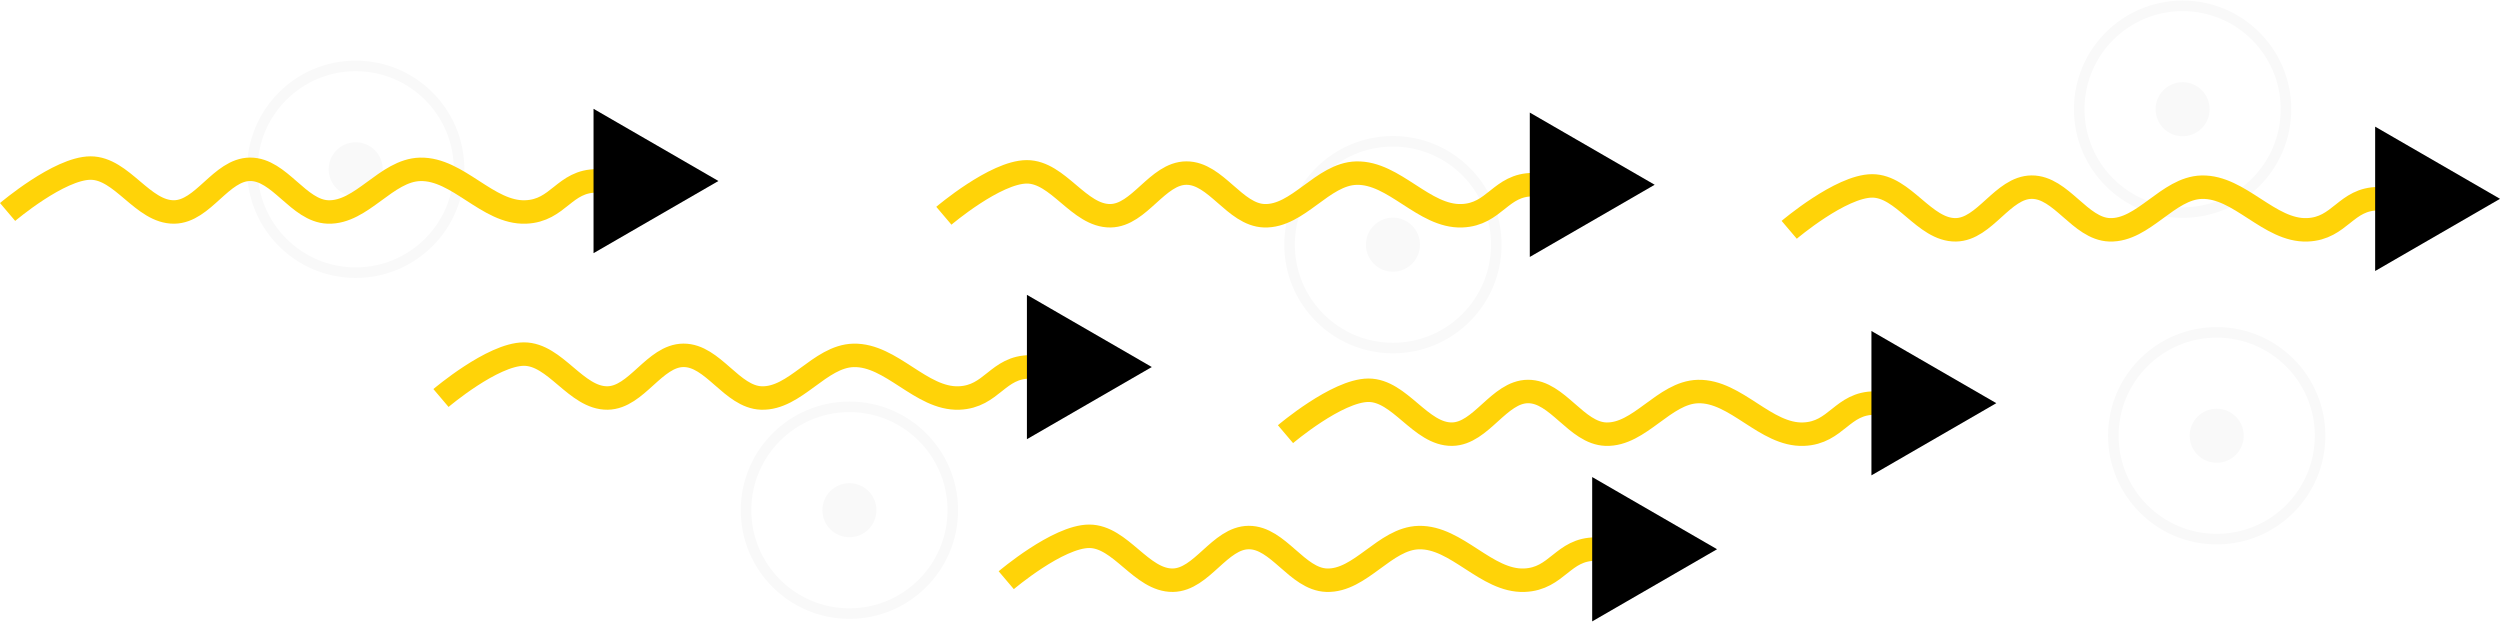
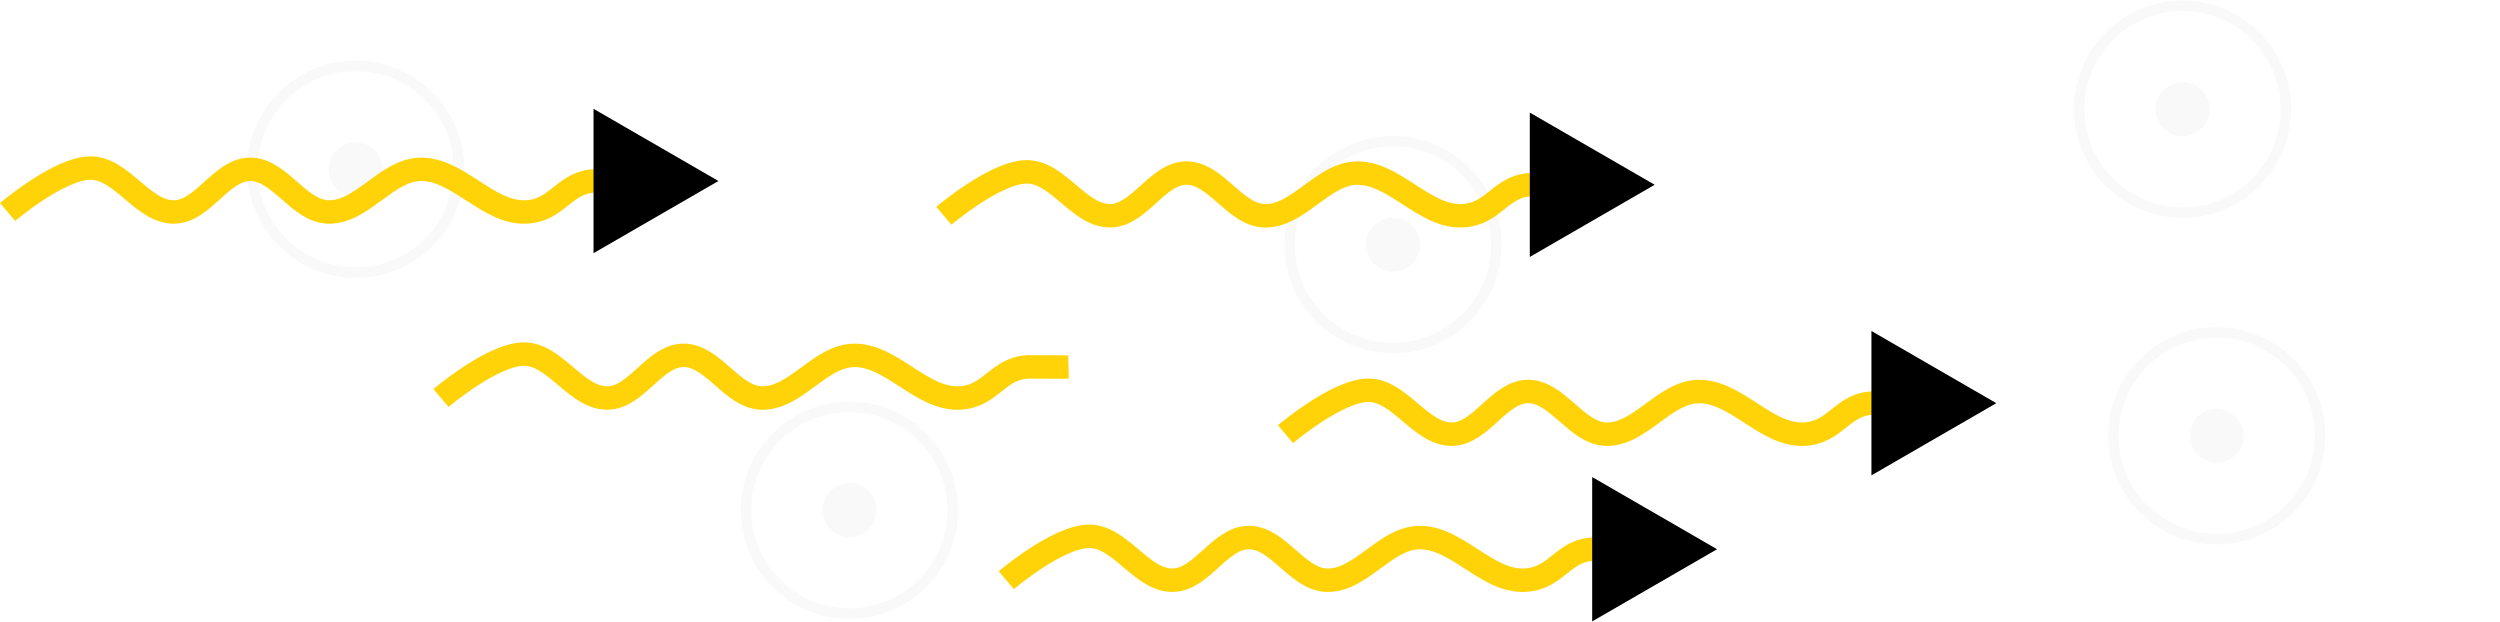
<svg xmlns="http://www.w3.org/2000/svg" xmlns:ns1="http://sodipodi.sourceforge.net/DTD/sodipodi-0.dtd" xmlns:ns2="http://www.inkscape.org/namespaces/inkscape" width="114.485mm" height="28.503mm" viewBox="0 0 114.485 28.503" version="1.1" id="svg1" ns1:docname="neutral.svg" ns2:version="1.3.2 (091e20ef0f, 2023-11-25, custom)">
  <ns1:namedview id="namedview1" pagecolor="#ffffff" bordercolor="#666666" borderopacity="1.0" ns2:showpageshadow="2" ns2:pageopacity="0.0" ns2:pagecheckerboard="0" ns2:deskcolor="#d1d1d1" ns2:document-units="mm" ns2:zoom="8.0533112" ns2:cx="379.2229" ns2:cy="-2.7317956" ns2:window-width="2256" ns2:window-height="1404" ns2:window-x="0" ns2:window-y="50" ns2:window-maximized="1" ns2:current-layer="g2-7-5-8" />
  <defs id="defs1">
    <marker style="overflow:visible" id="Triangle-7" refX="0" refY="0" orient="auto-start-reverse" ns2:stockid="Triangle arrow" markerWidth="1" markerHeight="1" viewBox="0 0 1 1" ns2:isstock="true" ns2:collect="always" preserveAspectRatio="xMidYMid">
-       <path transform="scale(0.5)" style="fill:context-stroke;fill-rule:evenodd;stroke:context-stroke;stroke-width:1pt" d="M 5.77,0 -2.88,5 V -5 Z" id="path135-1" />
-     </marker>
+       </marker>
    <marker style="overflow:visible" id="Triangle-7-2" refX="0" refY="0" orient="auto-start-reverse" ns2:stockid="Triangle arrow" markerWidth="1" markerHeight="1" viewBox="0 0 1 1" ns2:isstock="true" ns2:collect="always" preserveAspectRatio="xMidYMid">
      <path transform="scale(0.5)" style="fill:context-stroke;fill-rule:evenodd;stroke:context-stroke;stroke-width:1pt" d="M 5.77,0 -2.88,5 V -5 Z" id="path135-1-8" />
    </marker>
    <marker style="overflow:visible" id="Triangle-7-21" refX="0" refY="0" orient="auto-start-reverse" ns2:stockid="Triangle arrow" markerWidth="1" markerHeight="1" viewBox="0 0 1 1" ns2:isstock="true" ns2:collect="always" preserveAspectRatio="xMidYMid">
      <path transform="scale(0.5)" style="fill:context-stroke;fill-rule:evenodd;stroke:context-stroke;stroke-width:1pt" d="M 5.77,0 -2.88,5 V -5 Z" id="path135-1-0" />
    </marker>
    <marker style="overflow:visible" id="Triangle-7-5" refX="0" refY="0" orient="auto-start-reverse" ns2:stockid="Triangle arrow" markerWidth="1" markerHeight="1" viewBox="0 0 1 1" ns2:isstock="true" ns2:collect="always" preserveAspectRatio="xMidYMid">
-       <path transform="scale(0.5)" style="fill:context-stroke;fill-rule:evenodd;stroke:context-stroke;stroke-width:1pt" d="M 5.77,0 -2.88,5 V -5 Z" id="path135-1-06" />
+       <path transform="scale(0.5)" style="fill:context-stroke;fill-rule:evenodd;stroke:context-stroke;stroke-width:1pt" d="M 5.77,0 -2.88,5 Z" id="path135-1-06" />
    </marker>
    <marker style="overflow:visible" id="Triangle-7-6" refX="0" refY="0" orient="auto-start-reverse" ns2:stockid="Triangle arrow" markerWidth="1" markerHeight="1" viewBox="0 0 1 1" ns2:isstock="true" ns2:collect="always" preserveAspectRatio="xMidYMid">
      <path transform="scale(0.5)" style="fill:context-stroke;fill-rule:evenodd;stroke:context-stroke;stroke-width:1pt" d="M 5.77,0 -2.88,5 V -5 Z" id="path135-1-2" />
    </marker>
    <marker style="overflow:visible" id="Triangle-7-0" refX="0" refY="0" orient="auto-start-reverse" ns2:stockid="Triangle arrow" markerWidth="1" markerHeight="1" viewBox="0 0 1 1" ns2:isstock="true" ns2:collect="always" preserveAspectRatio="xMidYMid">
      <path transform="scale(0.5)" style="fill:context-stroke;fill-rule:evenodd;stroke:context-stroke;stroke-width:1pt" d="M 5.77,0 -2.88,5 V -5 Z" id="path135-1-6" />
    </marker>
  </defs>
  <g ns2:label="Layer 1" ns2:groupmode="layer" id="layer1" transform="translate(-46.643,-115.595)">
    <g id="g2-7-5" transform="matrix(0.357,0,0,0.357,72.946,73.785)">
      <circle style="font-variation-settings:normal;opacity:1;vector-effect:none;fill:none;fill-opacity:1;stroke:#f9f9f9;stroke-width:1.353;stroke-linecap:round;stroke-linejoin:miter;stroke-miterlimit:4;stroke-dasharray:none;stroke-dashoffset:0;stroke-opacity:1;-inkscape-stroke:none;stop-color:#000000;stop-opacity:1" id="path1-9-0" cx="105" cy="148.5" r="13.261" />
      <circle style="font-variation-settings:normal;vector-effect:none;fill:#f9f9f9;fill-opacity:1;stroke:none;stroke-width:0.354;stroke-linecap:round;stroke-linejoin:miter;stroke-miterlimit:4;stroke-dasharray:none;stroke-dashoffset:0;stroke-opacity:1;-inkscape-stroke:none;stop-color:#000000" id="path1-9-0-9" cx="105" cy="148.5" r="3.466" />
    </g>
    <g id="g2-7-5-3" transform="matrix(0.357,0,0,0.357,48.056,85.945)">
      <circle style="font-variation-settings:normal;opacity:1;vector-effect:none;fill:none;fill-opacity:1;stroke:#f9f9f9;stroke-width:1.353;stroke-linecap:round;stroke-linejoin:miter;stroke-miterlimit:4;stroke-dasharray:none;stroke-dashoffset:0;stroke-opacity:1;-inkscape-stroke:none;stop-color:#000000;stop-opacity:1" id="path1-9-0-8" cx="105" cy="148.5" r="13.261" />
      <circle style="font-variation-settings:normal;vector-effect:none;fill:#f9f9f9;fill-opacity:1;stroke:none;stroke-width:0.354;stroke-linecap:round;stroke-linejoin:miter;stroke-miterlimit:4;stroke-dasharray:none;stroke-dashoffset:0;stroke-opacity:1;-inkscape-stroke:none;stop-color:#000000" id="path1-9-0-9-6" cx="105" cy="148.5" r="3.466" />
    </g>
    <g id="g2-7-5-8" transform="matrix(0.357,0,0,0.357,109.108,67.582)">
      <circle style="font-variation-settings:normal;opacity:1;vector-effect:none;fill:none;fill-opacity:1;stroke:#f9f9f9;stroke-width:1.353;stroke-linecap:round;stroke-linejoin:miter;stroke-miterlimit:4;stroke-dasharray:none;stroke-dashoffset:0;stroke-opacity:1;-inkscape-stroke:none;stop-color:#000000;stop-opacity:1" id="path1-9-0-97" cx="105" cy="148.5" r="13.261" />
      <circle style="font-variation-settings:normal;vector-effect:none;fill:#f9f9f9;fill-opacity:1;stroke:none;stroke-width:0.354;stroke-linecap:round;stroke-linejoin:miter;stroke-miterlimit:4;stroke-dasharray:none;stroke-dashoffset:0;stroke-opacity:1;-inkscape-stroke:none;stop-color:#000000" id="path1-9-0-9-7" cx="105" cy="148.5" r="3.466" />
    </g>
    <g id="g2-7-5-30" transform="matrix(0.357,0,0,0.357,110.67,82.535)">
      <circle style="font-variation-settings:normal;opacity:1;vector-effect:none;fill:none;fill-opacity:1;stroke:#f9f9f9;stroke-width:1.353;stroke-linecap:round;stroke-linejoin:miter;stroke-miterlimit:4;stroke-dasharray:none;stroke-dashoffset:0;stroke-opacity:1;-inkscape-stroke:none;stop-color:#000000;stop-opacity:1" id="path1-9-0-92" cx="105" cy="148.5" r="13.261" />
      <circle style="font-variation-settings:normal;vector-effect:none;fill:#f9f9f9;fill-opacity:1;stroke:none;stroke-width:0.354;stroke-linecap:round;stroke-linejoin:miter;stroke-miterlimit:4;stroke-dasharray:none;stroke-dashoffset:0;stroke-opacity:1;-inkscape-stroke:none;stop-color:#000000" id="path1-9-0-9-5" cx="105" cy="148.5" r="3.466" />
    </g>
    <g id="g2-7-5-4" transform="matrix(0.357,0,0,0.357,25.447,70.333)">
      <circle style="font-variation-settings:normal;opacity:1;vector-effect:none;fill:none;fill-opacity:1;stroke:#f9f9f9;stroke-width:1.353;stroke-linecap:round;stroke-linejoin:miter;stroke-miterlimit:4;stroke-dasharray:none;stroke-dashoffset:0;stroke-opacity:1;-inkscape-stroke:none;stop-color:#000000;stop-opacity:1" id="path1-9-0-6" cx="105" cy="148.5" r="13.261" />
      <circle style="font-variation-settings:normal;vector-effect:none;fill:#f9f9f9;fill-opacity:1;stroke:none;stroke-width:0.354;stroke-linecap:round;stroke-linejoin:miter;stroke-miterlimit:4;stroke-dasharray:none;stroke-dashoffset:0;stroke-opacity:1;-inkscape-stroke:none;stop-color:#000000" id="path1-9-0-9-9" cx="105" cy="148.5" r="3.466" />
    </g>
    <path style="fill:none;stroke:#ffd308;stroke-width:1.074;stroke-linecap:butt;stroke-linejoin:miter;stroke-dasharray:none;stroke-opacity:1;marker-end:url(#Triangle-7)" d="m 66.837,133.821 c 0,0 2.365,-2.008 3.797,-2.011 1.443,-0.003 2.391,2.032 3.834,2.011 1.328,-0.02 2.144,-1.946 3.472,-1.954 1.356,-0.008 2.213,1.908 3.569,1.954 1.549,0.052 2.67,-1.914 4.219,-1.952 1.737,-0.043 3.098,2.018 4.834,1.952 1.516,-0.057 1.758,-1.436 3.275,-1.424 1.47,0.012 1.737,0.005 1.737,0.005" id="path3-8" ns1:nodetypes="csssssssc" />
    <path style="fill:none;stroke:#ffd308;stroke-width:1.074;stroke-linecap:butt;stroke-linejoin:miter;stroke-dasharray:none;stroke-opacity:1;marker-end:url(#Triangle-7-2)" d="m 89.866,125.475 c 0,0 2.365,-2.008 3.797,-2.011 1.443,-0.003 2.391,2.032 3.834,2.011 1.328,-0.02 2.144,-1.946 3.472,-1.954 1.356,-0.008 2.213,1.908 3.569,1.954 1.549,0.052 2.67,-1.914 4.219,-1.952 1.737,-0.043 3.098,2.018 4.834,1.952 1.516,-0.057 1.758,-1.436 3.275,-1.424 1.47,0.012 1.737,0.005 1.737,0.005" id="path3-8-6" ns1:nodetypes="csssssssc" />
    <path style="fill:none;stroke:#ffd308;stroke-width:1.074;stroke-linecap:butt;stroke-linejoin:miter;stroke-dasharray:none;stroke-opacity:1;marker-end:url(#Triangle-7-21)" d="m 105.511,135.477 c 0,0 2.365,-2.008 3.797,-2.011 1.443,-0.003 2.391,2.032 3.834,2.011 1.328,-0.02 2.144,-1.946 3.472,-1.954 1.356,-0.008 2.213,1.908 3.569,1.954 1.549,0.052 2.67,-1.914 4.219,-1.952 1.737,-0.043 3.098,2.018 4.834,1.952 1.516,-0.057 1.758,-1.436 3.275,-1.424 1.47,0.012 1.737,0.005 1.737,0.005" id="path3-8-1" ns1:nodetypes="csssssssc" />
-     <path style="fill:none;stroke:#ffd308;stroke-width:1.074;stroke-linecap:butt;stroke-linejoin:miter;stroke-dasharray:none;stroke-opacity:1;marker-end:url(#Triangle-7-5)" d="m 128.578,126.119 c 0,0 2.365,-2.008 3.797,-2.011 1.443,-0.003 2.391,2.032 3.834,2.011 1.328,-0.02 2.144,-1.946 3.472,-1.954 1.356,-0.008 2.213,1.908 3.569,1.954 1.549,0.052 2.67,-1.914 4.219,-1.952 1.737,-0.043 3.098,2.018 4.834,1.952 1.516,-0.057 1.758,-1.436 3.275,-1.424 1.47,0.012 1.737,0.005 1.737,0.005" id="path3-8-2" ns1:nodetypes="csssssssc" />
    <path style="fill:none;stroke:#ffd308;stroke-width:1.074;stroke-linecap:butt;stroke-linejoin:miter;stroke-dasharray:none;stroke-opacity:1;marker-end:url(#Triangle-7-6)" d="m 46.991,125.302 c 0,0 2.365,-2.008 3.797,-2.011 1.443,-0.003 2.391,2.032 3.834,2.011 1.328,-0.02 2.144,-1.946 3.472,-1.954 1.356,-0.008 2.213,1.908 3.569,1.954 1.549,0.052 2.67,-1.914 4.219,-1.952 1.737,-0.043 3.098,2.018 4.834,1.952 1.516,-0.057 1.758,-1.436 3.275,-1.424 1.47,0.012 1.737,0.005 1.737,0.005" id="path3-8-7" ns1:nodetypes="csssssssc" />
    <path style="fill:none;stroke:#ffd308;stroke-width:1.074;stroke-linecap:butt;stroke-linejoin:miter;stroke-dasharray:none;stroke-opacity:1;marker-end:url(#Triangle-7-0)" d="m 92.723,142.165 c 0,0 2.365,-2.008 3.797,-2.011 1.443,-0.003 2.391,2.032 3.834,2.011 1.328,-0.02 2.144,-1.946 3.472,-1.954 1.356,-0.008 2.213,1.908 3.569,1.954 1.549,0.052 2.67,-1.914 4.219,-1.952 1.737,-0.043 3.098,2.018 4.834,1.952 1.516,-0.057 1.758,-1.436 3.275,-1.424 1.47,0.012 1.737,0.005 1.737,0.005" id="path3-8-9" ns1:nodetypes="csssssssc" />
  </g>
</svg>